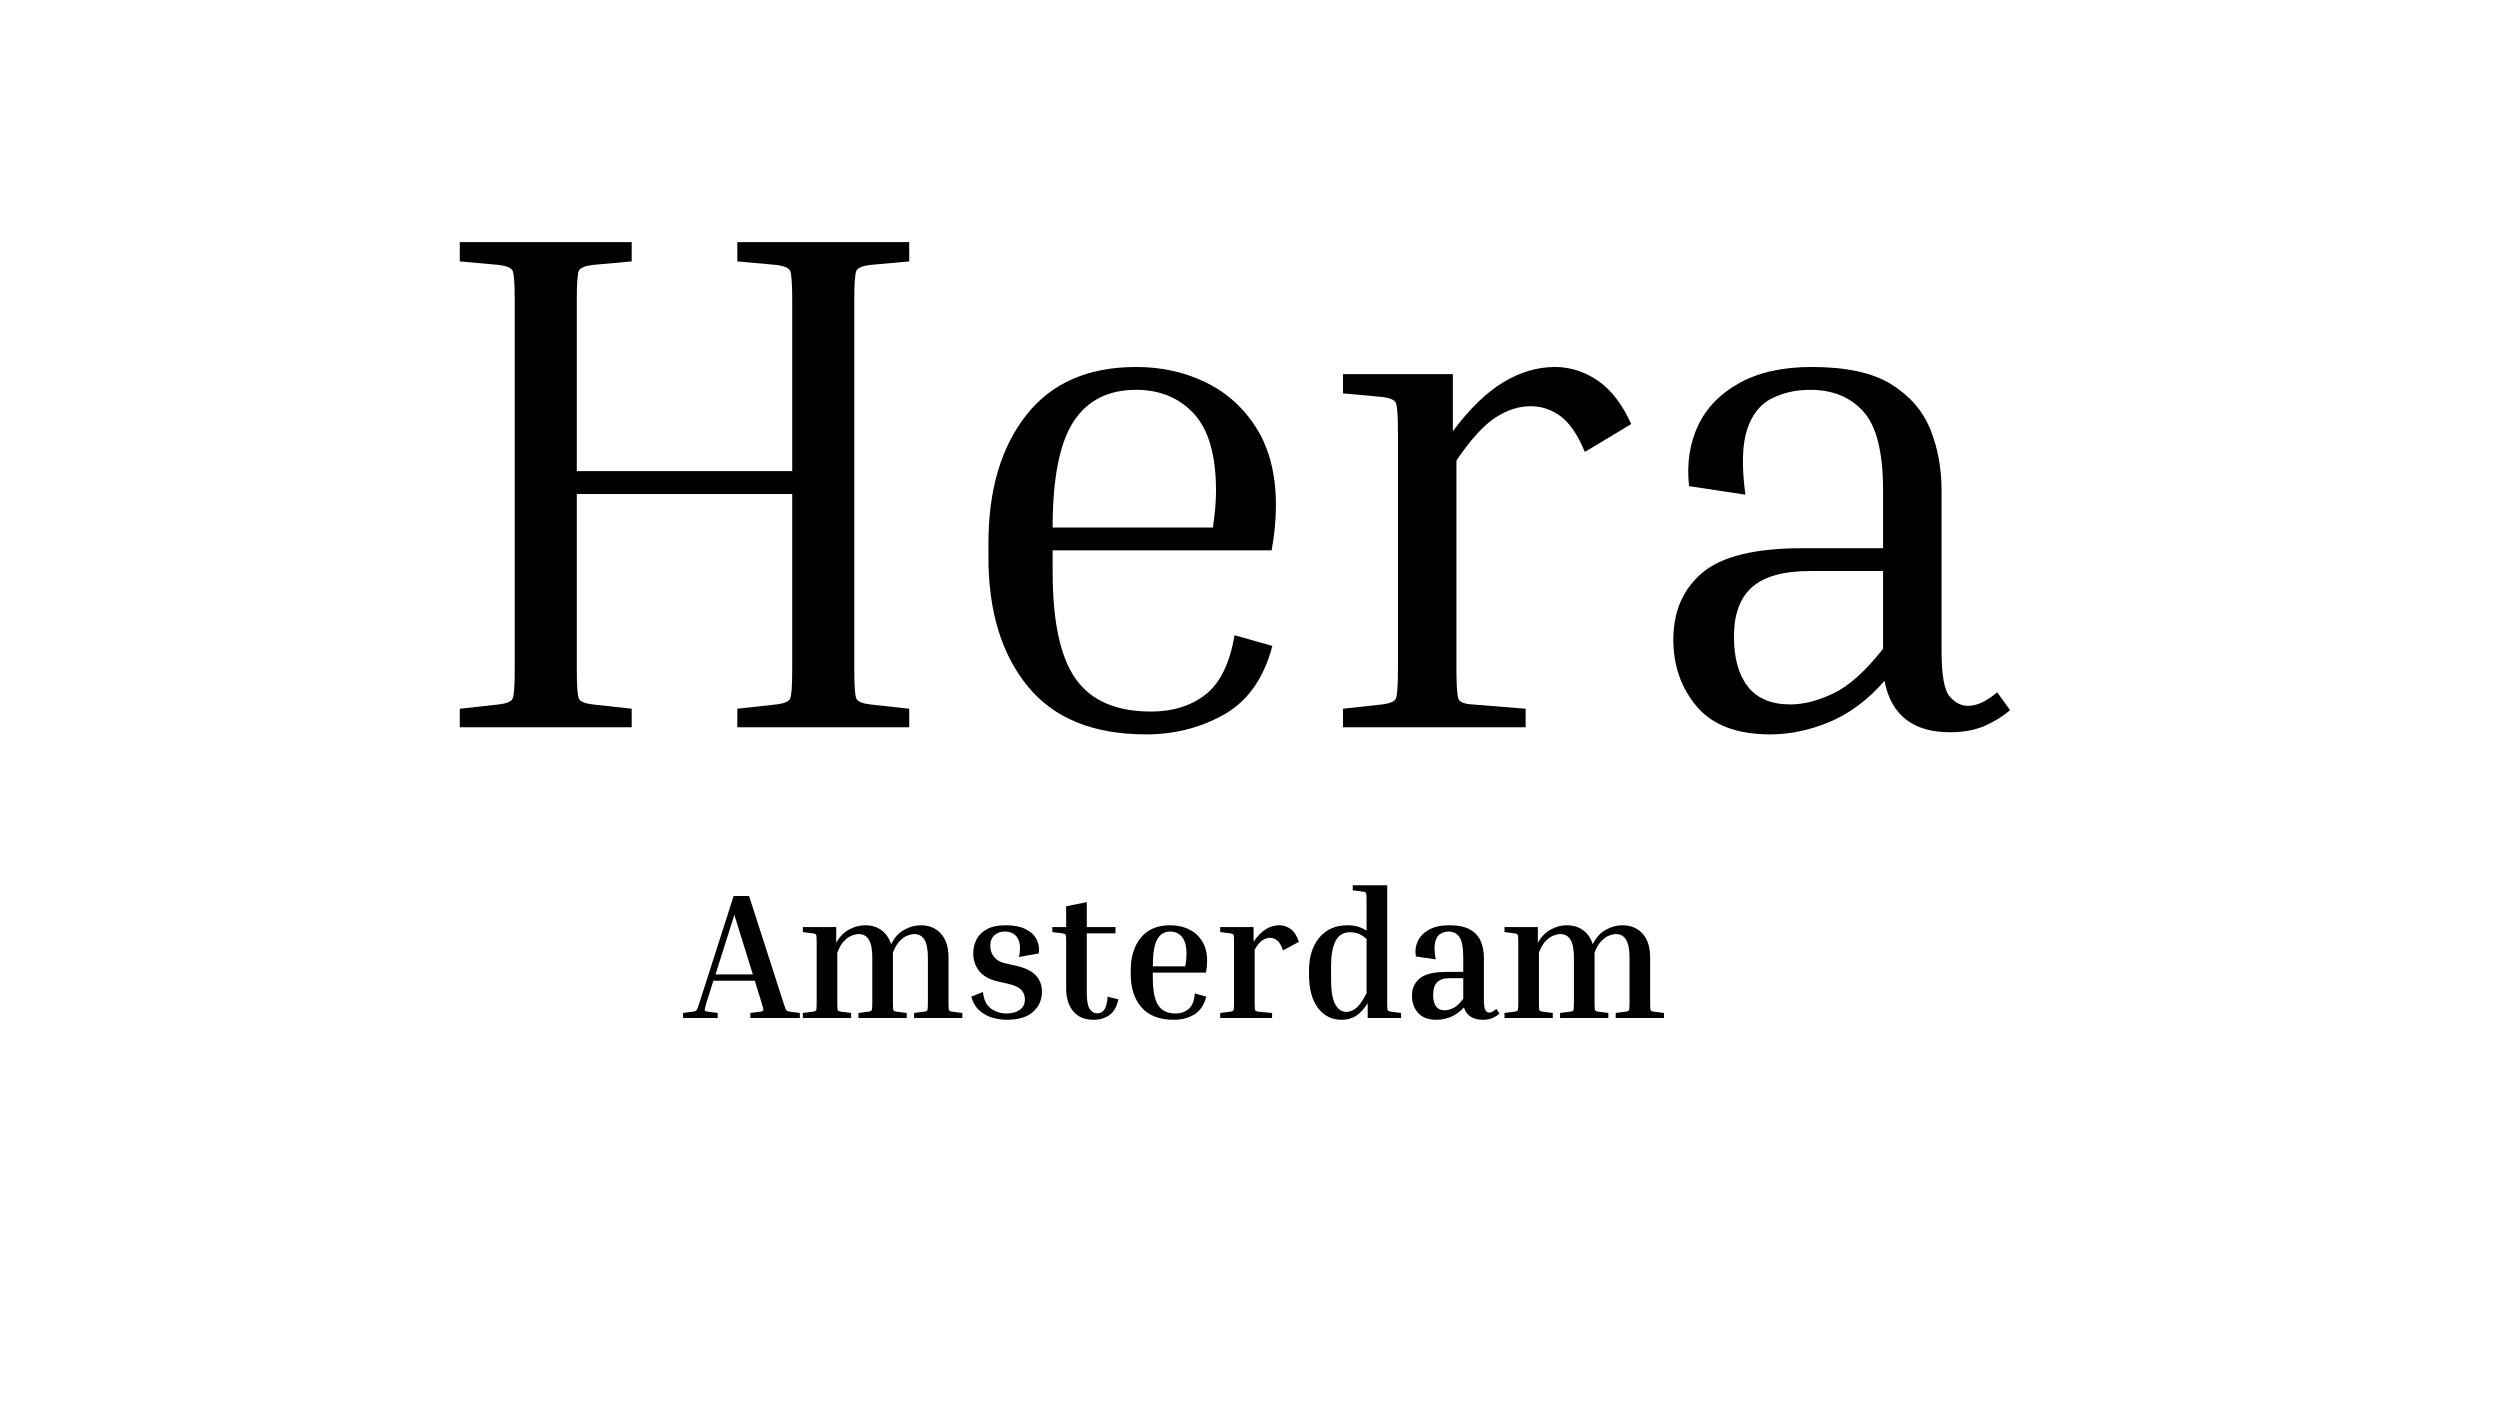
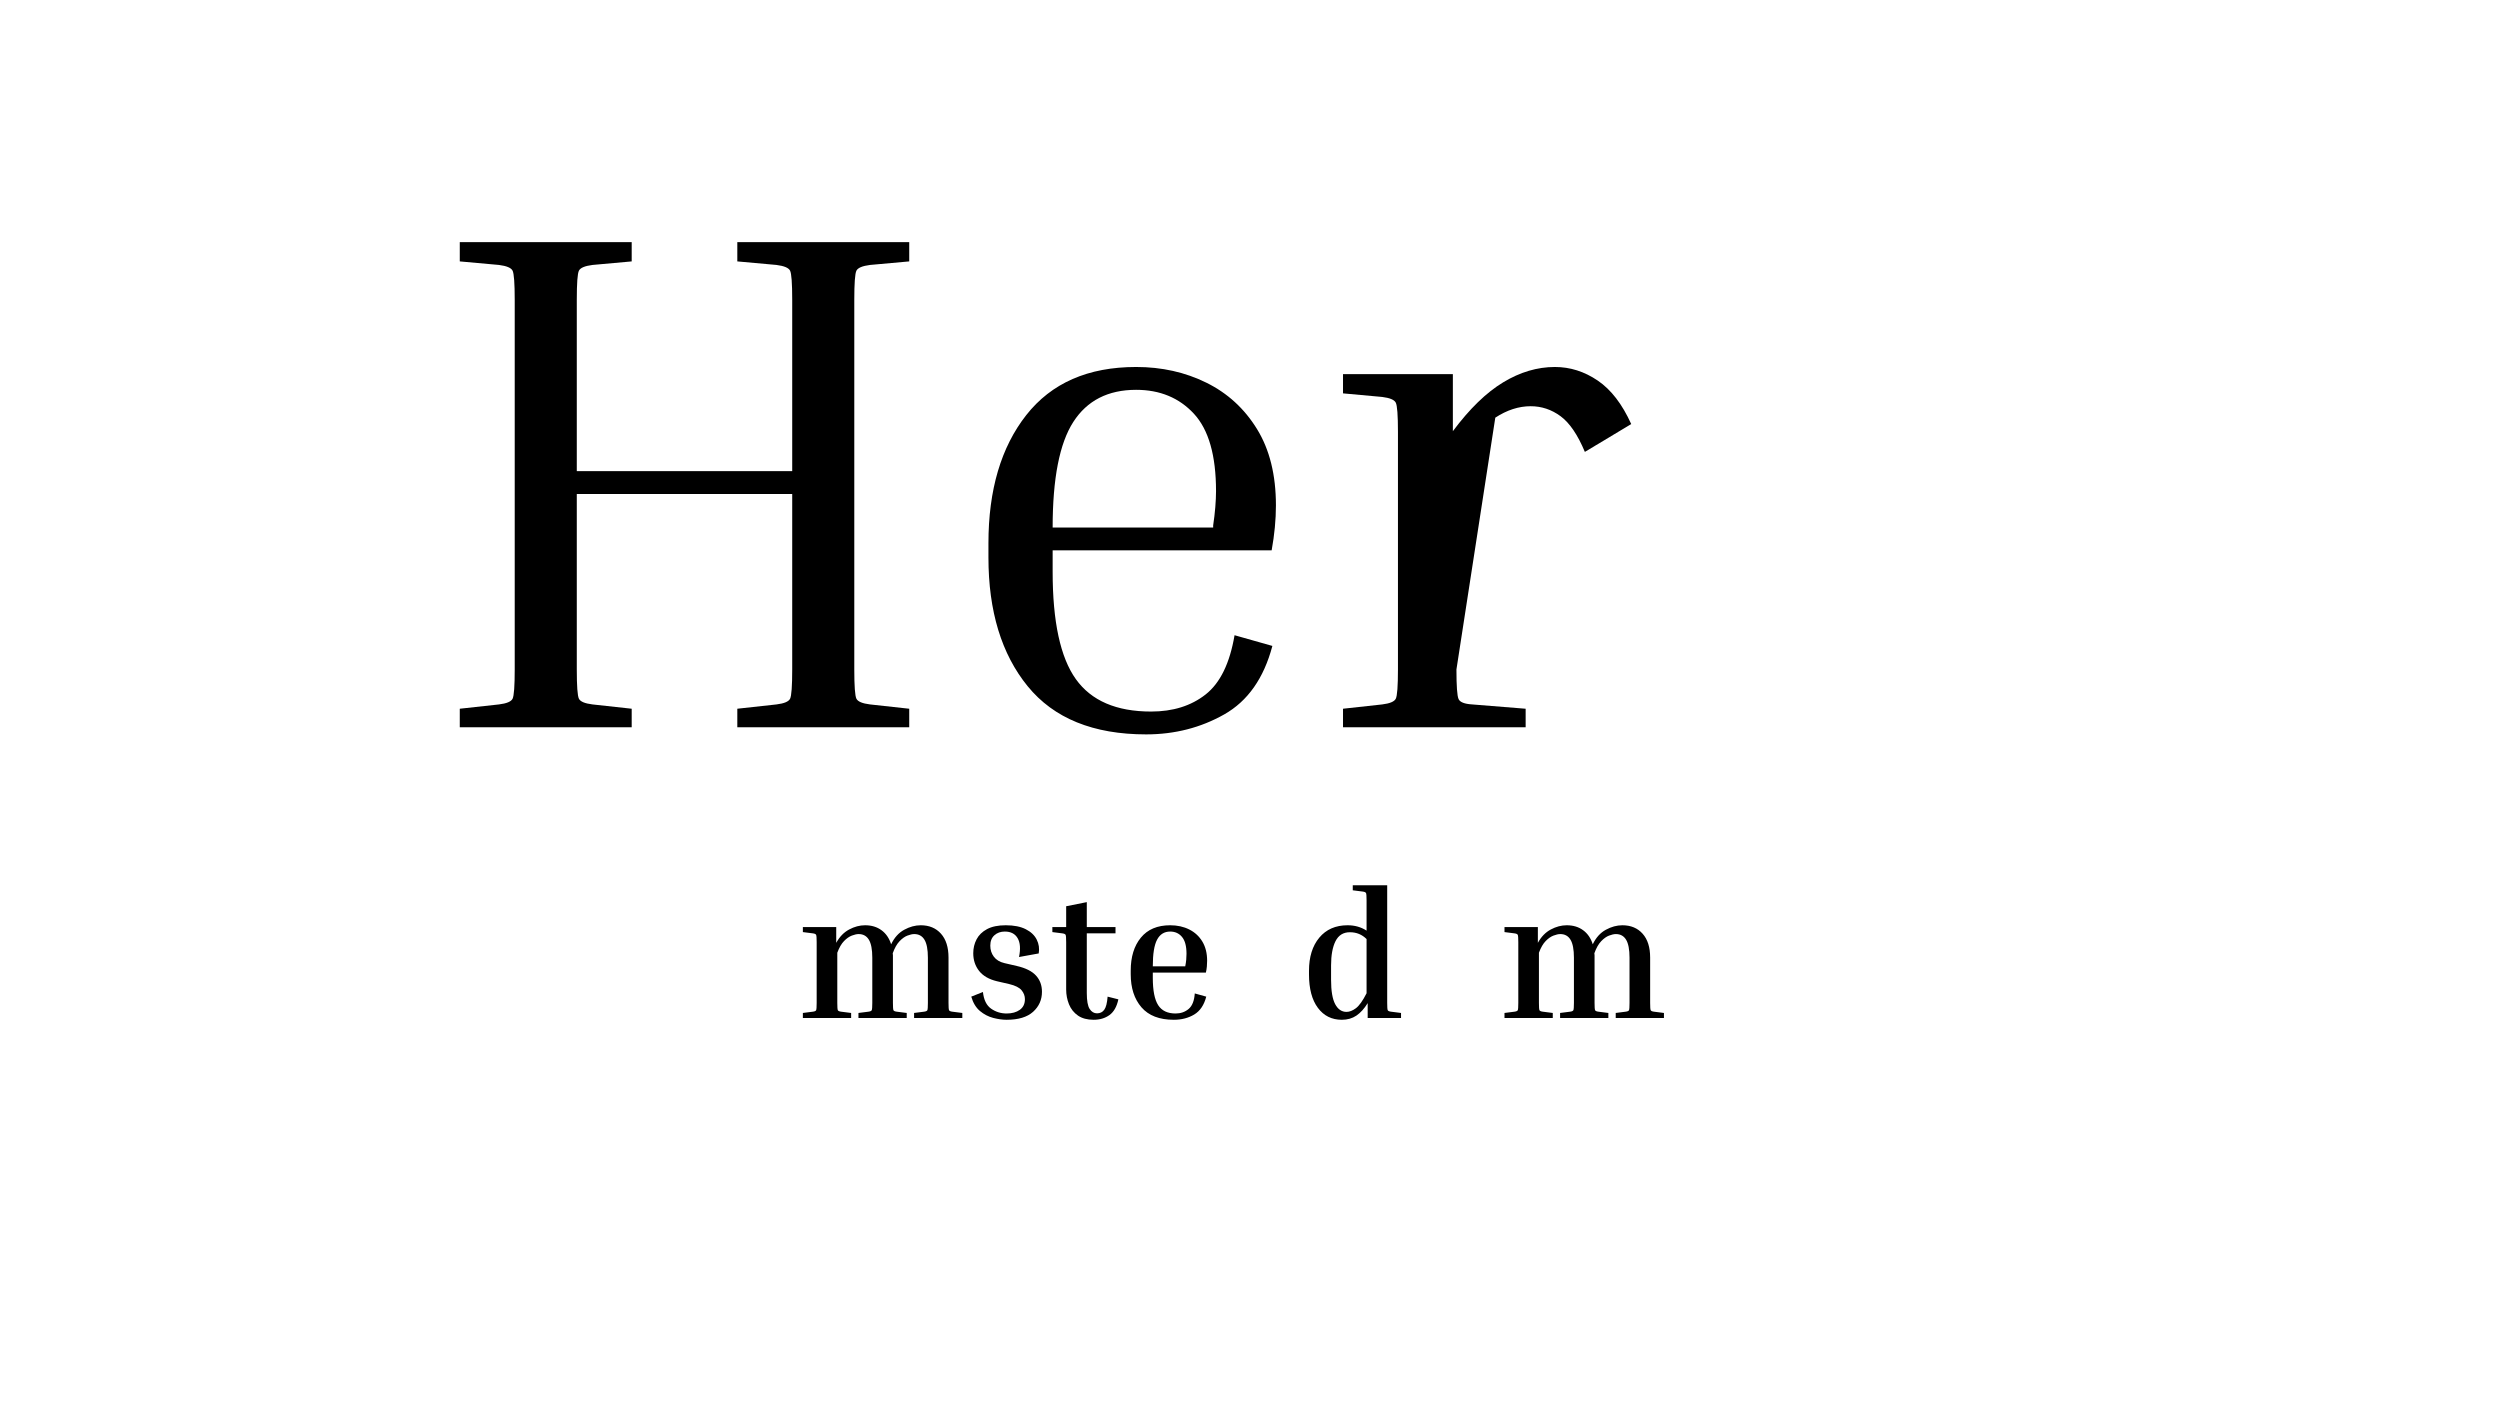
<svg xmlns="http://www.w3.org/2000/svg" version="1.0" preserveAspectRatio="xMidYMid meet" height="768" viewBox="0 0 1024.5 576" zoomAndPan="magnify" width="1366">
  <defs>
    <g />
  </defs>
  <g fill-opacity="1" fill="#000000">
    <g transform="translate(174.384, 298.031)">
      <g>
        <path d="M 198.219 -7.594 L 198.219 0 L 127.766 0 L 127.766 -7.594 L 143.844 -9.359 C 146.957 -9.742 148.805 -10.52 149.391 -11.688 C 149.973 -12.863 150.266 -16.863 150.266 -23.688 L 150.266 -95.594 L 61.984 -95.594 L 61.984 -23.688 C 61.984 -16.863 62.273 -12.863 62.859 -11.688 C 63.441 -10.52 65.289 -9.742 68.406 -9.359 L 84.484 -7.594 L 84.484 0 L 14.031 0 L 14.031 -7.594 L 30.109 -9.359 C 33.234 -9.742 35.086 -10.52 35.672 -11.688 C 36.254 -12.863 36.547 -16.863 36.547 -23.688 L 36.547 -175.125 C 36.547 -181.945 36.254 -185.941 35.672 -187.109 C 35.086 -188.273 33.234 -189.055 30.109 -189.453 L 14.031 -190.906 L 14.031 -198.797 L 84.484 -198.797 L 84.484 -190.906 L 68.406 -189.453 C 65.289 -189.055 63.441 -188.273 62.859 -187.109 C 62.273 -185.941 61.984 -181.945 61.984 -175.125 L 61.984 -104.953 L 150.266 -104.953 L 150.266 -175.125 C 150.266 -181.945 149.973 -185.941 149.391 -187.109 C 148.805 -188.273 146.957 -189.055 143.844 -189.453 L 127.766 -190.906 L 127.766 -198.797 L 198.219 -198.797 L 198.219 -190.906 L 182.141 -189.453 C 179.023 -189.055 177.172 -188.273 176.578 -187.109 C 175.992 -185.941 175.703 -181.945 175.703 -175.125 L 175.703 -23.688 C 175.703 -16.863 175.992 -12.863 176.578 -11.688 C 177.172 -10.52 179.023 -9.742 182.141 -9.359 Z M 198.219 -7.594" />
      </g>
    </g>
  </g>
  <g fill-opacity="1" fill="#000000">
    <g transform="translate(386.64, 298.031)">
      <g>
        <path d="M 134.781 -33.328 C 131.27 -20.078 124.691 -10.723 115.047 -5.266 C 105.398 0.191 94.727 2.922 83.031 2.922 C 61.395 2.922 45.219 -3.656 34.5 -16.812 C 23.781 -29.969 18.422 -47.555 18.422 -69.578 L 18.422 -75.422 C 18.422 -97.254 23.582 -114.75 33.906 -127.906 C 44.238 -141.062 59.25 -147.641 78.938 -147.641 C 89.457 -147.641 99.055 -145.492 107.734 -141.203 C 116.41 -136.922 123.328 -130.586 128.484 -122.203 C 133.648 -113.828 136.234 -103.398 136.234 -90.922 C 136.234 -85.078 135.648 -78.938 134.484 -72.5 L 44.734 -72.5 L 44.734 -63.734 C 44.734 -43.266 47.898 -28.598 54.234 -19.734 C 60.566 -10.867 70.848 -6.438 85.078 -6.438 C 94.047 -6.438 101.5 -8.773 107.438 -13.453 C 113.383 -18.129 117.332 -26.219 119.281 -37.719 Z M 78.938 -138.281 C 67.438 -138.281 58.859 -133.895 53.203 -125.125 C 47.555 -116.352 44.734 -101.93 44.734 -81.859 L 110.516 -81.859 L 110.516 -82.734 C 110.898 -85.266 111.191 -87.75 111.391 -90.188 C 111.586 -92.625 111.688 -94.816 111.688 -96.766 C 111.688 -111.391 108.664 -121.961 102.625 -128.484 C 96.582 -135.016 88.688 -138.281 78.938 -138.281 Z M 78.938 -138.281" />
      </g>
    </g>
  </g>
  <g fill-opacity="1" fill="#000000">
    <g transform="translate(540.131, 298.031)">
      <g>
-         <path d="M 10.234 -136.828 L 10.234 -144.719 L 55.25 -144.719 L 55.25 -121.328 C 62.07 -130.484 68.941 -137.156 75.859 -141.344 C 82.785 -145.539 89.852 -147.641 97.062 -147.641 C 103.301 -147.641 109.148 -145.785 114.609 -142.078 C 120.066 -138.379 124.645 -132.438 128.344 -124.25 L 109.344 -112.844 C 106.414 -119.863 103.098 -124.738 99.391 -127.469 C 95.691 -130.195 91.602 -131.562 87.125 -131.562 C 82.25 -131.562 77.422 -130 72.641 -126.875 C 67.867 -123.758 62.562 -117.914 56.719 -109.344 L 56.719 -23.688 C 56.719 -16.863 57.008 -12.816 57.594 -11.547 C 58.176 -10.273 60.031 -9.547 63.156 -9.359 L 85.078 -7.594 L 85.078 0 L 10.234 0 L 10.234 -7.594 L 26.312 -9.359 C 29.426 -9.742 31.273 -10.52 31.859 -11.688 C 32.453 -12.863 32.75 -16.863 32.75 -23.688 L 32.75 -121.031 C 32.75 -127.852 32.453 -131.848 31.859 -133.016 C 31.273 -134.191 29.426 -134.973 26.312 -135.359 Z M 10.234 -136.828" />
+         <path d="M 10.234 -136.828 L 10.234 -144.719 L 55.25 -144.719 L 55.25 -121.328 C 62.07 -130.484 68.941 -137.156 75.859 -141.344 C 82.785 -145.539 89.852 -147.641 97.062 -147.641 C 103.301 -147.641 109.148 -145.785 114.609 -142.078 C 120.066 -138.379 124.645 -132.438 128.344 -124.25 L 109.344 -112.844 C 106.414 -119.863 103.098 -124.738 99.391 -127.469 C 95.691 -130.195 91.602 -131.562 87.125 -131.562 C 82.25 -131.562 77.422 -130 72.641 -126.875 L 56.719 -23.688 C 56.719 -16.863 57.008 -12.816 57.594 -11.547 C 58.176 -10.273 60.031 -9.547 63.156 -9.359 L 85.078 -7.594 L 85.078 0 L 10.234 0 L 10.234 -7.594 L 26.312 -9.359 C 29.426 -9.742 31.273 -10.52 31.859 -11.688 C 32.453 -12.863 32.75 -16.863 32.75 -23.688 L 32.75 -121.031 C 32.75 -127.852 32.453 -131.848 31.859 -133.016 C 31.273 -134.191 29.426 -134.973 26.312 -135.359 Z M 10.234 -136.828" />
      </g>
    </g>
  </g>
  <g fill-opacity="1" fill="#000000">
    <g transform="translate(668.479, 298.031)">
      <g>
-         <path d="M 130.688 2.047 C 115.477 2.047 106.508 -4.969 103.781 -19 C 96.969 -11.207 89.469 -5.602 81.281 -2.188 C 73.094 1.219 65.004 2.922 57.016 2.922 C 43.367 2.922 33.328 -0.875 26.891 -8.469 C 20.461 -16.07 17.25 -25.234 17.25 -35.953 C 17.25 -47.453 21.195 -56.562 29.094 -63.281 C 36.988 -70.008 50.68 -73.375 70.172 -73.375 L 103.203 -73.375 L 103.203 -97.062 C 103.203 -112.656 100.52 -123.422 95.156 -129.359 C 89.801 -135.305 82.539 -138.281 73.375 -138.281 C 67.531 -138.281 62.27 -137.109 57.594 -134.766 C 52.914 -132.43 49.551 -128.191 47.5 -122.047 C 45.457 -115.91 45.219 -107 46.781 -95.312 L 23.688 -98.812 C 22.707 -107.977 23.922 -116.211 27.328 -123.516 C 30.742 -130.828 36.398 -136.676 44.297 -141.062 C 52.191 -145.445 62.082 -147.641 73.969 -147.641 C 88.195 -147.641 99.109 -145.25 106.703 -140.469 C 114.305 -135.695 119.617 -129.508 122.641 -121.906 C 125.66 -114.312 127.172 -106.031 127.172 -97.062 L 127.172 -31.281 C 127.172 -21.344 128.289 -15.102 130.531 -12.562 C 132.781 -10.031 135.27 -8.766 138 -8.766 C 139.75 -8.766 141.598 -9.203 143.547 -10.078 C 145.492 -10.961 147.641 -12.379 149.984 -14.328 L 155.25 -7.016 C 152.32 -4.484 148.859 -2.336 144.859 -0.578 C 140.867 1.172 136.145 2.047 130.688 2.047 Z M 65.203 -9.359 C 70.648 -9.359 76.539 -10.867 82.875 -13.891 C 89.219 -16.91 95.992 -23 103.203 -32.156 L 103.203 -64.031 L 73.375 -64.031 C 62.469 -64.031 54.523 -61.836 49.547 -57.453 C 44.578 -53.066 42.094 -46.289 42.094 -37.125 C 42.094 -28.352 43.992 -21.531 47.797 -16.656 C 51.598 -11.789 57.398 -9.359 65.203 -9.359 Z M 65.203 -9.359" />
-       </g>
+         </g>
    </g>
  </g>
  <g fill-opacity="1" fill="#000000">
    <g transform="translate(826.366, 298.031)">
      <g />
    </g>
  </g>
  <g fill-opacity="1" fill="#000000">
    <g transform="translate(280.361, 417.173)">
      <g>
-         <path d="M 13.75 -2.062 L 13.75 0 L -0.438 0 L -0.438 -2.062 L 3.594 -2.578 C 4.133 -2.672 4.523 -2.781 4.766 -2.906 C 5.016 -3.031 5.238 -3.336 5.438 -3.828 C 5.633 -4.316 5.906 -5.098 6.25 -6.172 L 20.281 -49.984 L 26.609 -49.984 L 40.719 -6.172 C 41.062 -5.098 41.332 -4.316 41.531 -3.828 C 41.727 -3.336 41.957 -3.031 42.219 -2.906 C 42.488 -2.781 42.867 -2.672 43.359 -2.578 L 47.406 -2.062 L 47.406 0 L 27.125 0 L 27.125 -2.062 L 31.156 -2.578 C 31.945 -2.672 32.379 -2.875 32.453 -3.188 C 32.523 -3.508 32.289 -4.504 31.75 -6.172 L 28.953 -15.281 L 11.984 -15.281 L 9.109 -6.172 C 8.617 -4.504 8.398 -3.508 8.453 -3.188 C 8.504 -2.875 8.922 -2.672 9.703 -2.578 Z M 12.859 -17.859 L 28.156 -17.859 L 20.578 -42.266 Z M 12.859 -17.859" />
-       </g>
+         </g>
    </g>
  </g>
  <g fill-opacity="1" fill="#000000">
    <g transform="translate(327.327, 417.173)">
      <g>
        <path d="M 44.25 -2.062 L 44.25 0 L 24.469 0 L 24.469 -2.062 L 28.516 -2.578 C 29.297 -2.672 29.758 -2.875 29.906 -3.188 C 30.062 -3.508 30.141 -4.504 30.141 -6.172 L 30.141 -24.703 C 30.141 -28.078 29.672 -30.535 28.734 -32.078 C 27.805 -33.617 26.41 -34.391 24.547 -34.391 C 23.766 -34.391 22.832 -34.18 21.75 -33.766 C 20.676 -33.359 19.613 -32.613 18.562 -31.531 C 17.508 -30.457 16.586 -28.863 15.797 -26.75 L 15.797 -6.172 C 15.797 -4.504 15.867 -3.508 16.016 -3.188 C 16.172 -2.875 16.641 -2.672 17.422 -2.578 L 21.469 -2.062 L 21.469 0 L 1.688 0 L 1.688 -2.062 L 5.734 -2.578 C 6.516 -2.672 6.977 -2.875 7.125 -3.188 C 7.27 -3.508 7.344 -4.504 7.344 -6.172 L 7.344 -31.094 C 7.344 -32.758 7.27 -33.75 7.125 -34.062 C 6.977 -34.383 6.516 -34.594 5.734 -34.688 L 1.688 -35.203 L 1.688 -37.266 L 15.359 -37.266 L 15.359 -30.797 C 16.734 -33.297 18.5 -35.117 20.656 -36.266 C 22.812 -37.422 24.988 -38 27.188 -38 C 29.832 -38 32.07 -37.32 33.906 -35.969 C 35.75 -34.625 37.066 -32.703 37.859 -30.203 C 39.18 -32.953 40.969 -34.938 43.219 -36.156 C 45.469 -37.383 47.723 -38 49.984 -38 C 53.461 -38 56.227 -36.848 58.281 -34.547 C 60.344 -32.242 61.375 -28.984 61.375 -24.766 L 61.375 -6.172 C 61.375 -4.504 61.445 -3.508 61.594 -3.188 C 61.738 -2.875 62.203 -2.672 62.984 -2.578 L 67.031 -2.062 L 67.031 0 L 47.266 0 L 47.266 -2.062 L 51.297 -2.578 C 52.086 -2.672 52.555 -2.875 52.703 -3.188 C 52.848 -3.508 52.922 -4.504 52.922 -6.172 L 52.922 -24.703 C 52.922 -28.078 52.453 -30.535 51.516 -32.078 C 50.586 -33.617 49.191 -34.391 47.328 -34.391 C 46.547 -34.391 45.613 -34.18 44.531 -33.766 C 43.457 -33.359 42.379 -32.586 41.297 -31.453 C 40.223 -30.328 39.297 -28.688 38.516 -26.531 C 38.566 -26.289 38.594 -26.008 38.594 -25.688 C 38.594 -25.363 38.594 -25.055 38.594 -24.766 L 38.594 -6.172 C 38.594 -4.504 38.664 -3.508 38.812 -3.188 C 38.957 -2.875 39.422 -2.672 40.203 -2.578 Z M 44.25 -2.062" />
      </g>
    </g>
  </g>
  <g fill-opacity="1" fill="#000000">
    <g transform="translate(395.167, 417.173)">
      <g>
        <path d="M 18.453 -13.891 L 13.375 -15.062 C 10.094 -15.852 7.656 -17.266 6.062 -19.297 C 4.469 -21.328 3.672 -23.738 3.672 -26.531 C 3.672 -28.594 4.125 -30.492 5.031 -32.234 C 5.938 -33.973 7.367 -35.367 9.328 -36.422 C 11.297 -37.473 13.848 -38 16.984 -38 C 20.359 -38 23.098 -37.457 25.203 -36.375 C 27.316 -35.301 28.812 -33.879 29.688 -32.109 C 30.57 -30.348 30.844 -28.461 30.5 -26.453 L 22.422 -24.984 C 23.109 -28.316 22.922 -30.891 21.859 -32.703 C 20.805 -34.516 19.055 -35.422 16.609 -35.422 C 14.891 -35.422 13.469 -34.914 12.344 -33.906 C 11.219 -32.906 10.656 -31.477 10.656 -29.625 C 10.656 -27.906 11.145 -26.395 12.125 -25.094 C 13.102 -23.801 14.551 -22.93 16.469 -22.484 L 21.531 -21.312 C 25.156 -20.477 27.773 -19.164 29.391 -17.375 C 31.016 -15.594 31.828 -13.379 31.828 -10.734 C 31.828 -7.453 30.613 -4.719 28.188 -2.531 C 25.758 -0.352 22.145 0.734 17.344 0.734 C 15.676 0.734 13.848 0.477 11.859 -0.031 C 9.879 -0.551 8.066 -1.492 6.422 -2.859 C 4.785 -4.234 3.598 -6.195 2.859 -8.75 L 7.641 -10.656 C 7.984 -7.426 9.098 -5.148 10.984 -3.828 C 12.867 -2.504 14.988 -1.844 17.344 -1.844 C 19.551 -1.844 21.352 -2.344 22.75 -3.344 C 24.145 -4.344 24.844 -5.801 24.844 -7.719 C 24.844 -9.039 24.391 -10.254 23.484 -11.359 C 22.578 -12.461 20.898 -13.305 18.453 -13.891 Z M 18.453 -13.891" />
      </g>
    </g>
  </g>
  <g fill-opacity="1" fill="#000000">
    <g transform="translate(430.447, 417.173)">
      <g>
        <path d="M 27.859 -7.641 C 27.223 -4.648 26.008 -2.504 24.219 -1.203 C 22.426 0.086 20.258 0.734 17.719 0.734 C 15.113 0.734 12.977 0.16 11.312 -0.984 C 9.645 -2.141 8.422 -3.672 7.641 -5.578 C 6.859 -7.492 6.469 -9.531 6.469 -11.688 L 6.469 -31.094 C 6.469 -32.758 6.395 -33.75 6.25 -34.062 C 6.102 -34.383 5.633 -34.594 4.844 -34.688 L 0.812 -35.203 L 0.812 -37.266 L 6.469 -37.266 L 6.469 -45.797 L 14.922 -47.484 L 14.922 -37.266 L 26.688 -37.266 L 26.688 -34.688 L 14.922 -34.688 L 14.922 -10.219 C 14.922 -7.082 15.312 -4.91 16.094 -3.703 C 16.875 -2.504 17.879 -1.906 19.109 -1.906 C 20.379 -1.906 21.367 -2.395 22.078 -3.375 C 22.797 -4.352 23.254 -6.145 23.453 -8.75 Z M 27.859 -7.641" />
      </g>
    </g>
  </g>
  <g fill-opacity="1" fill="#000000">
    <g transform="translate(459.479, 417.173)">
      <g>
        <path d="M 34.844 -8.75 C 33.957 -5.312 32.312 -2.867 29.906 -1.422 C 27.508 0.016 24.719 0.734 21.531 0.734 C 15.656 0.734 11.242 -0.969 8.297 -4.375 C 5.359 -7.781 3.891 -12.301 3.891 -17.938 L 3.891 -19.406 C 3.891 -25.039 5.273 -29.547 8.047 -32.922 C 10.816 -36.305 14.82 -38 20.062 -38 C 23 -38 25.609 -37.422 27.891 -36.266 C 30.172 -35.117 31.957 -33.469 33.25 -31.312 C 34.551 -29.156 35.203 -26.535 35.203 -23.453 C 35.203 -22.711 35.164 -21.926 35.094 -21.094 C 35.02 -20.258 34.883 -19.426 34.688 -18.594 L 12.938 -18.594 L 12.938 -16.469 C 12.938 -11.27 13.672 -7.531 15.141 -5.25 C 16.609 -2.977 18.984 -1.844 22.266 -1.844 C 24.379 -1.844 26.172 -2.469 27.641 -3.719 C 29.109 -4.969 29.941 -7.082 30.141 -10.062 Z M 20.062 -35.422 C 17.664 -35.422 15.879 -34.316 14.703 -32.109 C 13.523 -29.91 12.938 -26.266 12.938 -21.172 L 26.234 -21.172 C 26.43 -22.148 26.566 -23.066 26.641 -23.922 C 26.711 -24.773 26.75 -25.57 26.75 -26.312 C 26.75 -29.445 26.133 -31.75 24.906 -33.219 C 23.688 -34.688 22.07 -35.422 20.062 -35.422 Z M 20.062 -35.422" />
      </g>
    </g>
  </g>
  <g fill-opacity="1" fill="#000000">
    <g transform="translate(498.36, 417.173)">
      <g>
-         <path d="M 1.688 -35.203 L 1.688 -37.266 L 15.359 -37.266 L 15.359 -31.234 C 18.348 -35.742 21.898 -38 26.016 -38 C 27.535 -38 29.004 -37.52 30.422 -36.562 C 31.848 -35.613 33.023 -33.836 33.953 -31.234 L 27.422 -27.703 C 26.734 -29.711 25.938 -31.07 25.031 -31.781 C 24.125 -32.5 23.156 -32.859 22.125 -32.859 C 21.039 -32.859 19.984 -32.516 18.953 -31.828 C 17.93 -31.141 16.879 -29.863 15.797 -28 L 15.797 -6.172 C 15.797 -4.504 15.867 -3.508 16.016 -3.188 C 16.172 -2.875 16.641 -2.672 17.422 -2.578 L 22.938 -2.062 L 22.938 0 L 1.688 0 L 1.688 -2.062 L 5.734 -2.578 C 6.516 -2.672 6.977 -2.875 7.125 -3.188 C 7.27 -3.508 7.344 -4.504 7.344 -6.172 L 7.344 -31.094 C 7.344 -32.758 7.27 -33.75 7.125 -34.062 C 6.977 -34.383 6.516 -34.594 5.734 -34.688 Z M 1.688 -35.203" />
-       </g>
+         </g>
    </g>
  </g>
  <g fill-opacity="1" fill="#000000">
    <g transform="translate(532.317, 417.173)">
      <g>
        <path d="M 41.828 -2.062 L 41.828 0 L 28.156 0 L 28.156 -6.094 C 26.781 -3.844 25.242 -2.141 23.547 -0.984 C 21.859 0.16 19.863 0.734 17.562 0.734 C 13.445 0.734 10.176 -0.895 7.75 -4.156 C 5.32 -7.414 4.109 -11.984 4.109 -17.859 L 4.109 -19.328 C 4.109 -25.016 5.516 -29.547 8.328 -32.922 C 11.148 -36.305 15.016 -38 19.922 -38 C 22.859 -38 25.453 -37.266 27.703 -35.797 L 27.703 -48.219 C 27.703 -49.883 27.629 -50.875 27.484 -51.188 C 27.336 -51.508 26.875 -51.719 26.094 -51.812 L 22.047 -52.328 L 22.047 -54.391 L 36.156 -54.391 L 36.156 -6.172 C 36.156 -4.504 36.227 -3.508 36.375 -3.188 C 36.531 -2.875 37 -2.672 37.781 -2.578 Z M 13.156 -15.656 C 13.156 -11.094 13.719 -7.758 14.844 -5.656 C 15.969 -3.551 17.516 -2.5 19.484 -2.5 C 20.703 -2.5 21.984 -3 23.328 -4 C 24.68 -5.008 26.141 -7.055 27.703 -10.141 L 27.703 -32.344 C 25.848 -34.207 23.57 -35.141 20.875 -35.141 C 18.176 -35.141 16.211 -33.926 14.984 -31.5 C 13.766 -29.07 13.156 -25.75 13.156 -21.531 Z M 13.156 -15.656" />
      </g>
    </g>
  </g>
  <g fill-opacity="1" fill="#000000">
    <g transform="translate(575.314, 417.173)">
      <g>
-         <path d="M 39.172 -1.844 C 38.391 -1.102 37.445 -0.488 36.344 0 C 35.238 0.488 33.906 0.734 32.344 0.734 C 30.332 0.734 28.648 0.297 27.297 -0.578 C 25.953 -1.461 25.062 -2.719 24.625 -4.344 C 23.008 -2.57 21.234 -1.281 19.297 -0.469 C 17.359 0.332 15.383 0.734 13.375 0.734 C 10 0.734 7.477 -0.207 5.812 -2.094 C 4.145 -3.977 3.312 -6.344 3.312 -9.188 C 3.312 -12.082 4.363 -14.422 6.469 -16.203 C 8.57 -17.992 12.297 -18.891 17.641 -18.891 L 24.328 -18.891 L 24.328 -24.844 C 24.328 -28.906 23.801 -31.68 22.75 -33.172 C 21.695 -34.672 20.238 -35.422 18.375 -35.422 C 17.145 -35.422 16.016 -35.113 14.984 -34.5 C 13.961 -33.895 13.242 -32.77 12.828 -31.125 C 12.41 -29.488 12.473 -27.125 13.016 -24.031 L 4.922 -25.203 C 4.535 -27.461 4.797 -29.555 5.703 -31.484 C 6.609 -33.422 8.141 -34.988 10.297 -36.188 C 12.453 -37.395 15.191 -38 18.516 -38 C 22.297 -38 25.211 -37.383 27.266 -36.156 C 29.328 -34.938 30.758 -33.32 31.562 -31.312 C 32.375 -29.301 32.781 -27.145 32.781 -24.844 L 32.781 -7.859 C 32.781 -5.359 33 -3.789 33.438 -3.156 C 33.883 -2.52 34.375 -2.203 34.906 -2.203 C 35.789 -2.203 36.773 -2.719 37.859 -3.75 Z M 16.609 -3.156 C 17.879 -3.156 19.141 -3.484 20.391 -4.141 C 21.641 -4.805 22.953 -6.047 24.328 -7.859 L 24.328 -16.312 L 18.812 -16.312 C 16.414 -16.312 14.676 -15.75 13.594 -14.625 C 12.52 -13.5 11.984 -11.734 11.984 -9.328 C 11.984 -7.367 12.375 -5.848 13.156 -4.766 C 13.938 -3.691 15.086 -3.156 16.609 -3.156 Z M 16.609 -3.156" />
-       </g>
+         </g>
    </g>
  </g>
  <g fill-opacity="1" fill="#000000">
    <g transform="translate(614.856, 417.173)">
      <g>
        <path d="M 44.25 -2.062 L 44.25 0 L 24.469 0 L 24.469 -2.062 L 28.516 -2.578 C 29.297 -2.672 29.758 -2.875 29.906 -3.188 C 30.062 -3.508 30.141 -4.504 30.141 -6.172 L 30.141 -24.703 C 30.141 -28.078 29.672 -30.535 28.734 -32.078 C 27.805 -33.617 26.41 -34.391 24.547 -34.391 C 23.766 -34.391 22.832 -34.18 21.75 -33.766 C 20.676 -33.359 19.613 -32.613 18.562 -31.531 C 17.508 -30.457 16.586 -28.863 15.797 -26.75 L 15.797 -6.172 C 15.797 -4.504 15.867 -3.508 16.016 -3.188 C 16.172 -2.875 16.641 -2.672 17.422 -2.578 L 21.469 -2.062 L 21.469 0 L 1.688 0 L 1.688 -2.062 L 5.734 -2.578 C 6.516 -2.672 6.977 -2.875 7.125 -3.188 C 7.27 -3.508 7.344 -4.504 7.344 -6.172 L 7.344 -31.094 C 7.344 -32.758 7.27 -33.75 7.125 -34.062 C 6.977 -34.383 6.516 -34.594 5.734 -34.688 L 1.688 -35.203 L 1.688 -37.266 L 15.359 -37.266 L 15.359 -30.797 C 16.734 -33.297 18.5 -35.117 20.656 -36.266 C 22.812 -37.422 24.988 -38 27.188 -38 C 29.832 -38 32.07 -37.32 33.906 -35.969 C 35.75 -34.625 37.066 -32.703 37.859 -30.203 C 39.18 -32.953 40.969 -34.938 43.219 -36.156 C 45.469 -37.383 47.723 -38 49.984 -38 C 53.461 -38 56.227 -36.848 58.281 -34.547 C 60.344 -32.242 61.375 -28.984 61.375 -24.766 L 61.375 -6.172 C 61.375 -4.504 61.445 -3.508 61.594 -3.188 C 61.738 -2.875 62.203 -2.672 62.984 -2.578 L 67.031 -2.062 L 67.031 0 L 47.266 0 L 47.266 -2.062 L 51.297 -2.578 C 52.086 -2.672 52.555 -2.875 52.703 -3.188 C 52.848 -3.508 52.922 -4.504 52.922 -6.172 L 52.922 -24.703 C 52.922 -28.078 52.453 -30.535 51.516 -32.078 C 50.586 -33.617 49.191 -34.391 47.328 -34.391 C 46.547 -34.391 45.613 -34.18 44.531 -33.766 C 43.457 -33.359 42.379 -32.586 41.297 -31.453 C 40.223 -30.328 39.297 -28.688 38.516 -26.531 C 38.566 -26.289 38.594 -26.008 38.594 -25.688 C 38.594 -25.363 38.594 -25.055 38.594 -24.766 L 38.594 -6.172 C 38.594 -4.504 38.664 -3.508 38.812 -3.188 C 38.957 -2.875 39.422 -2.672 40.203 -2.578 Z M 44.25 -2.062" />
      </g>
    </g>
  </g>
</svg>